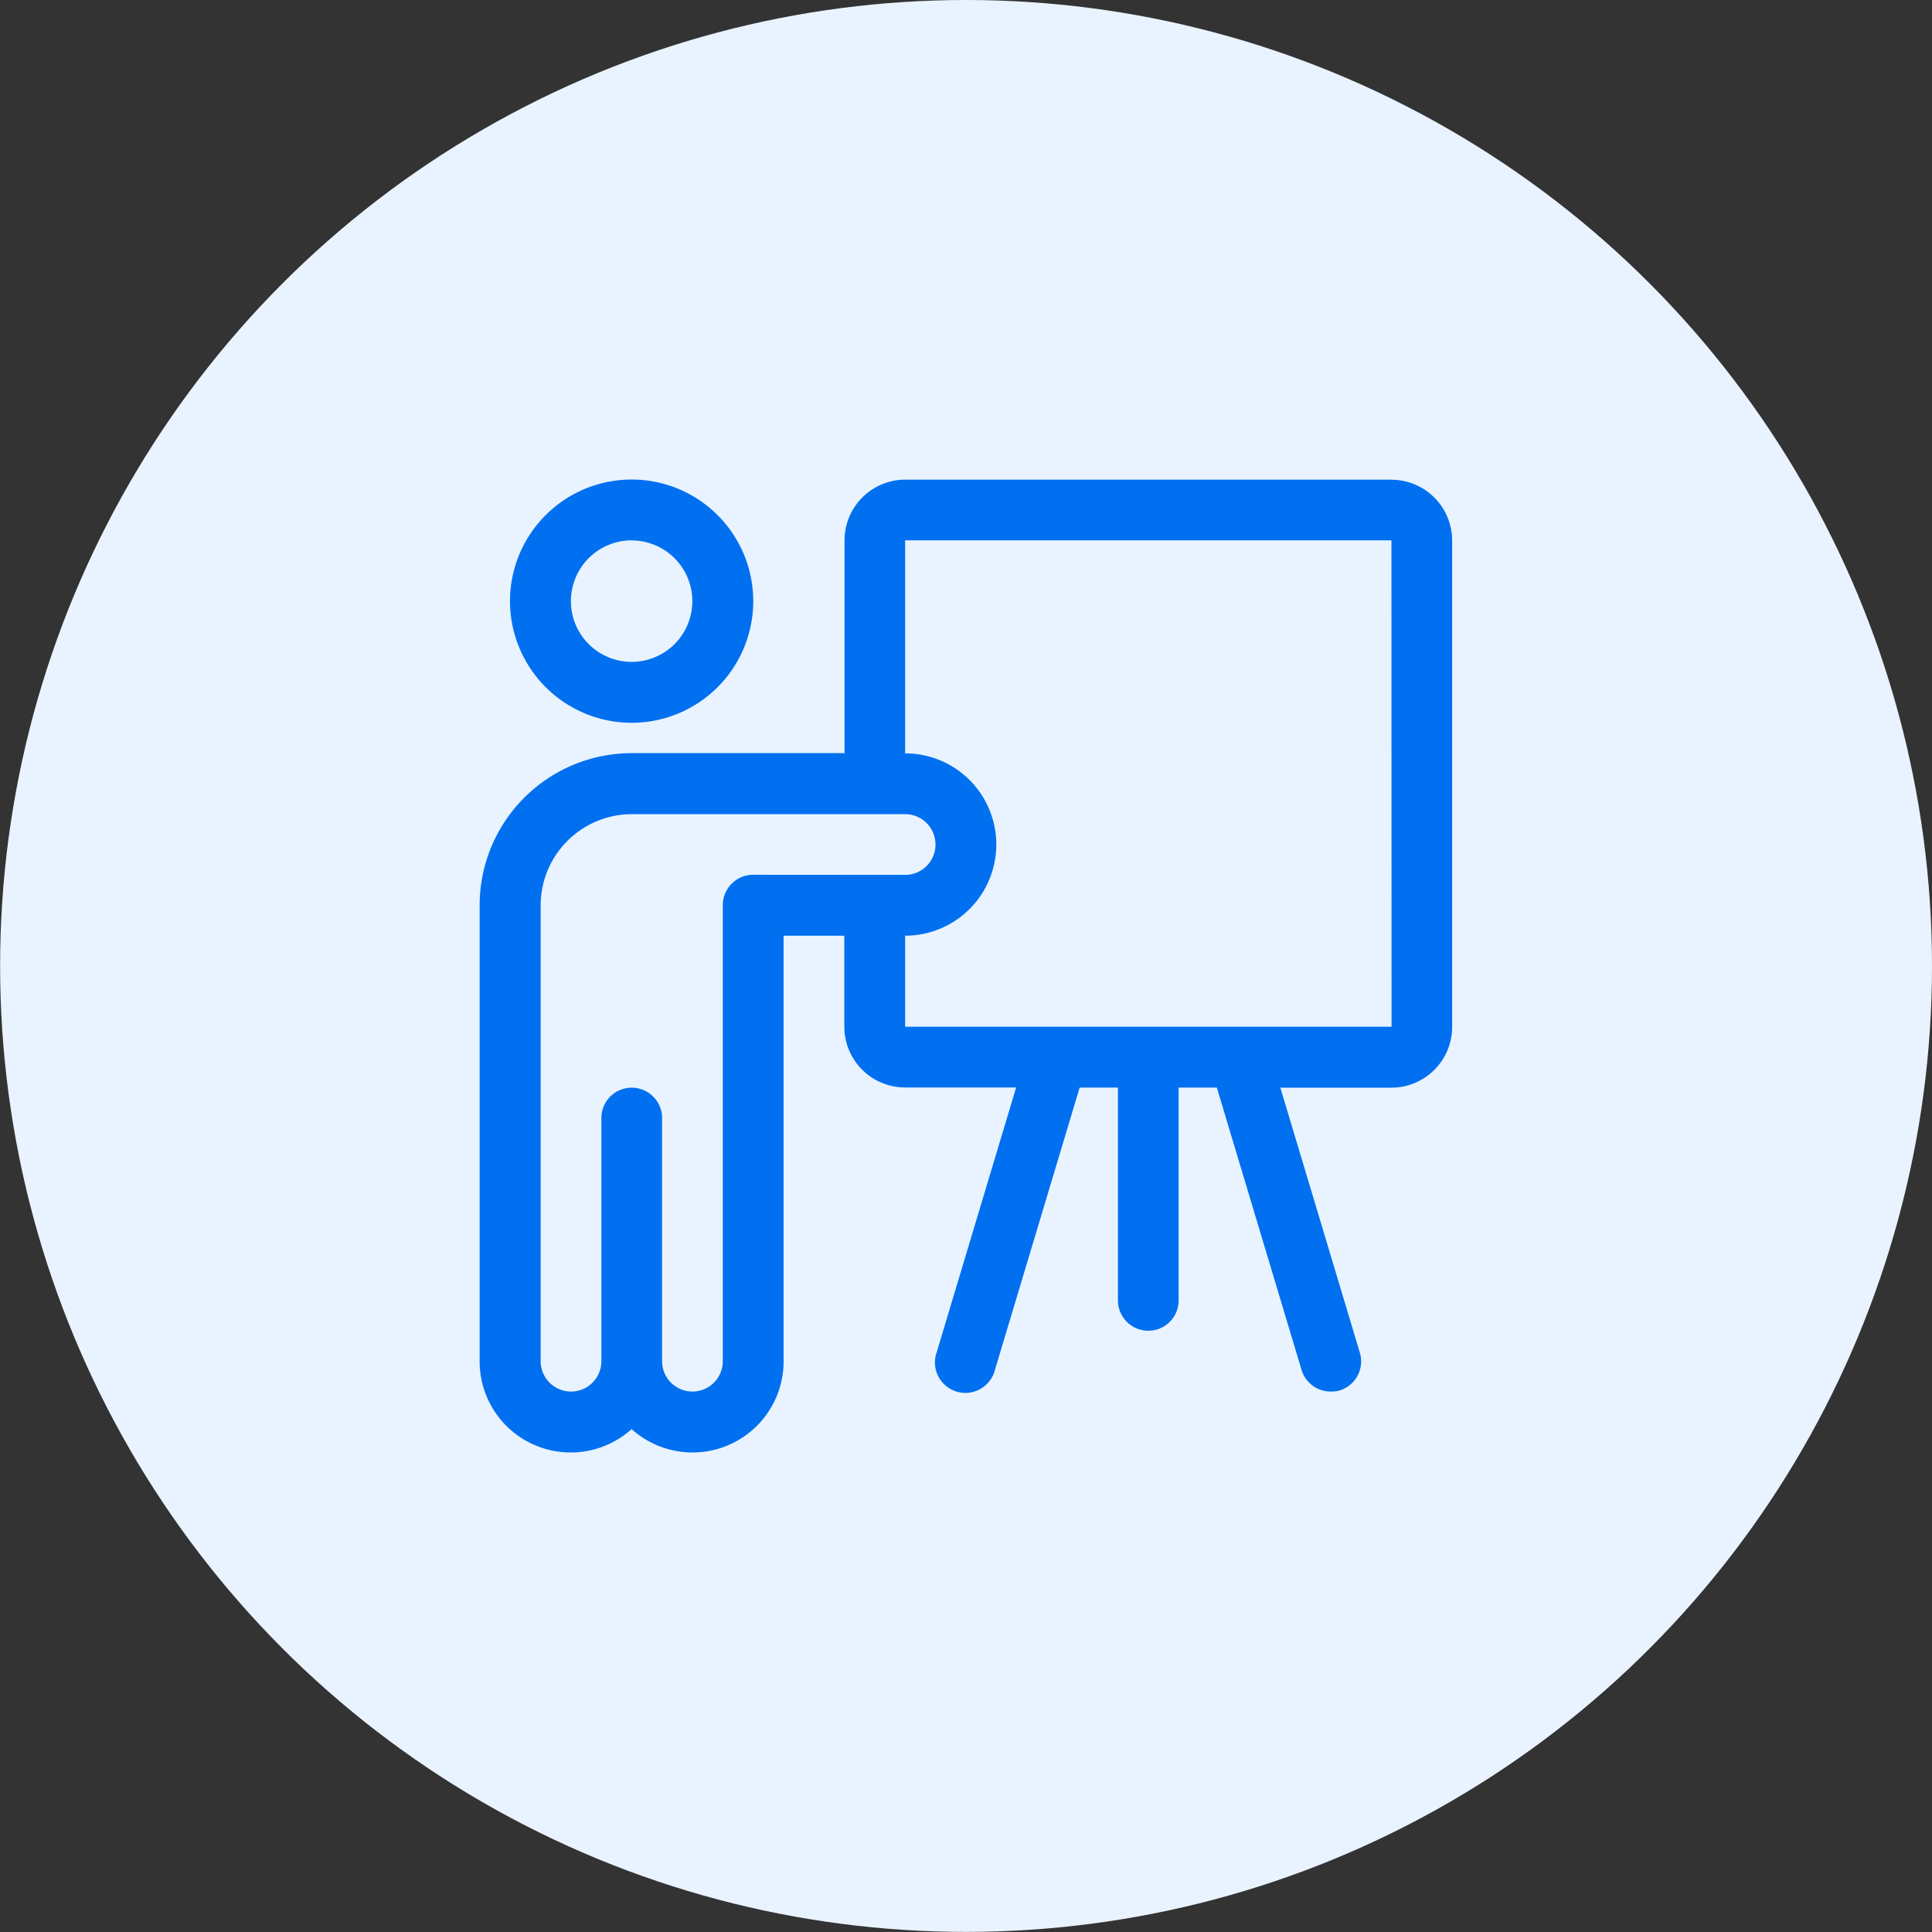
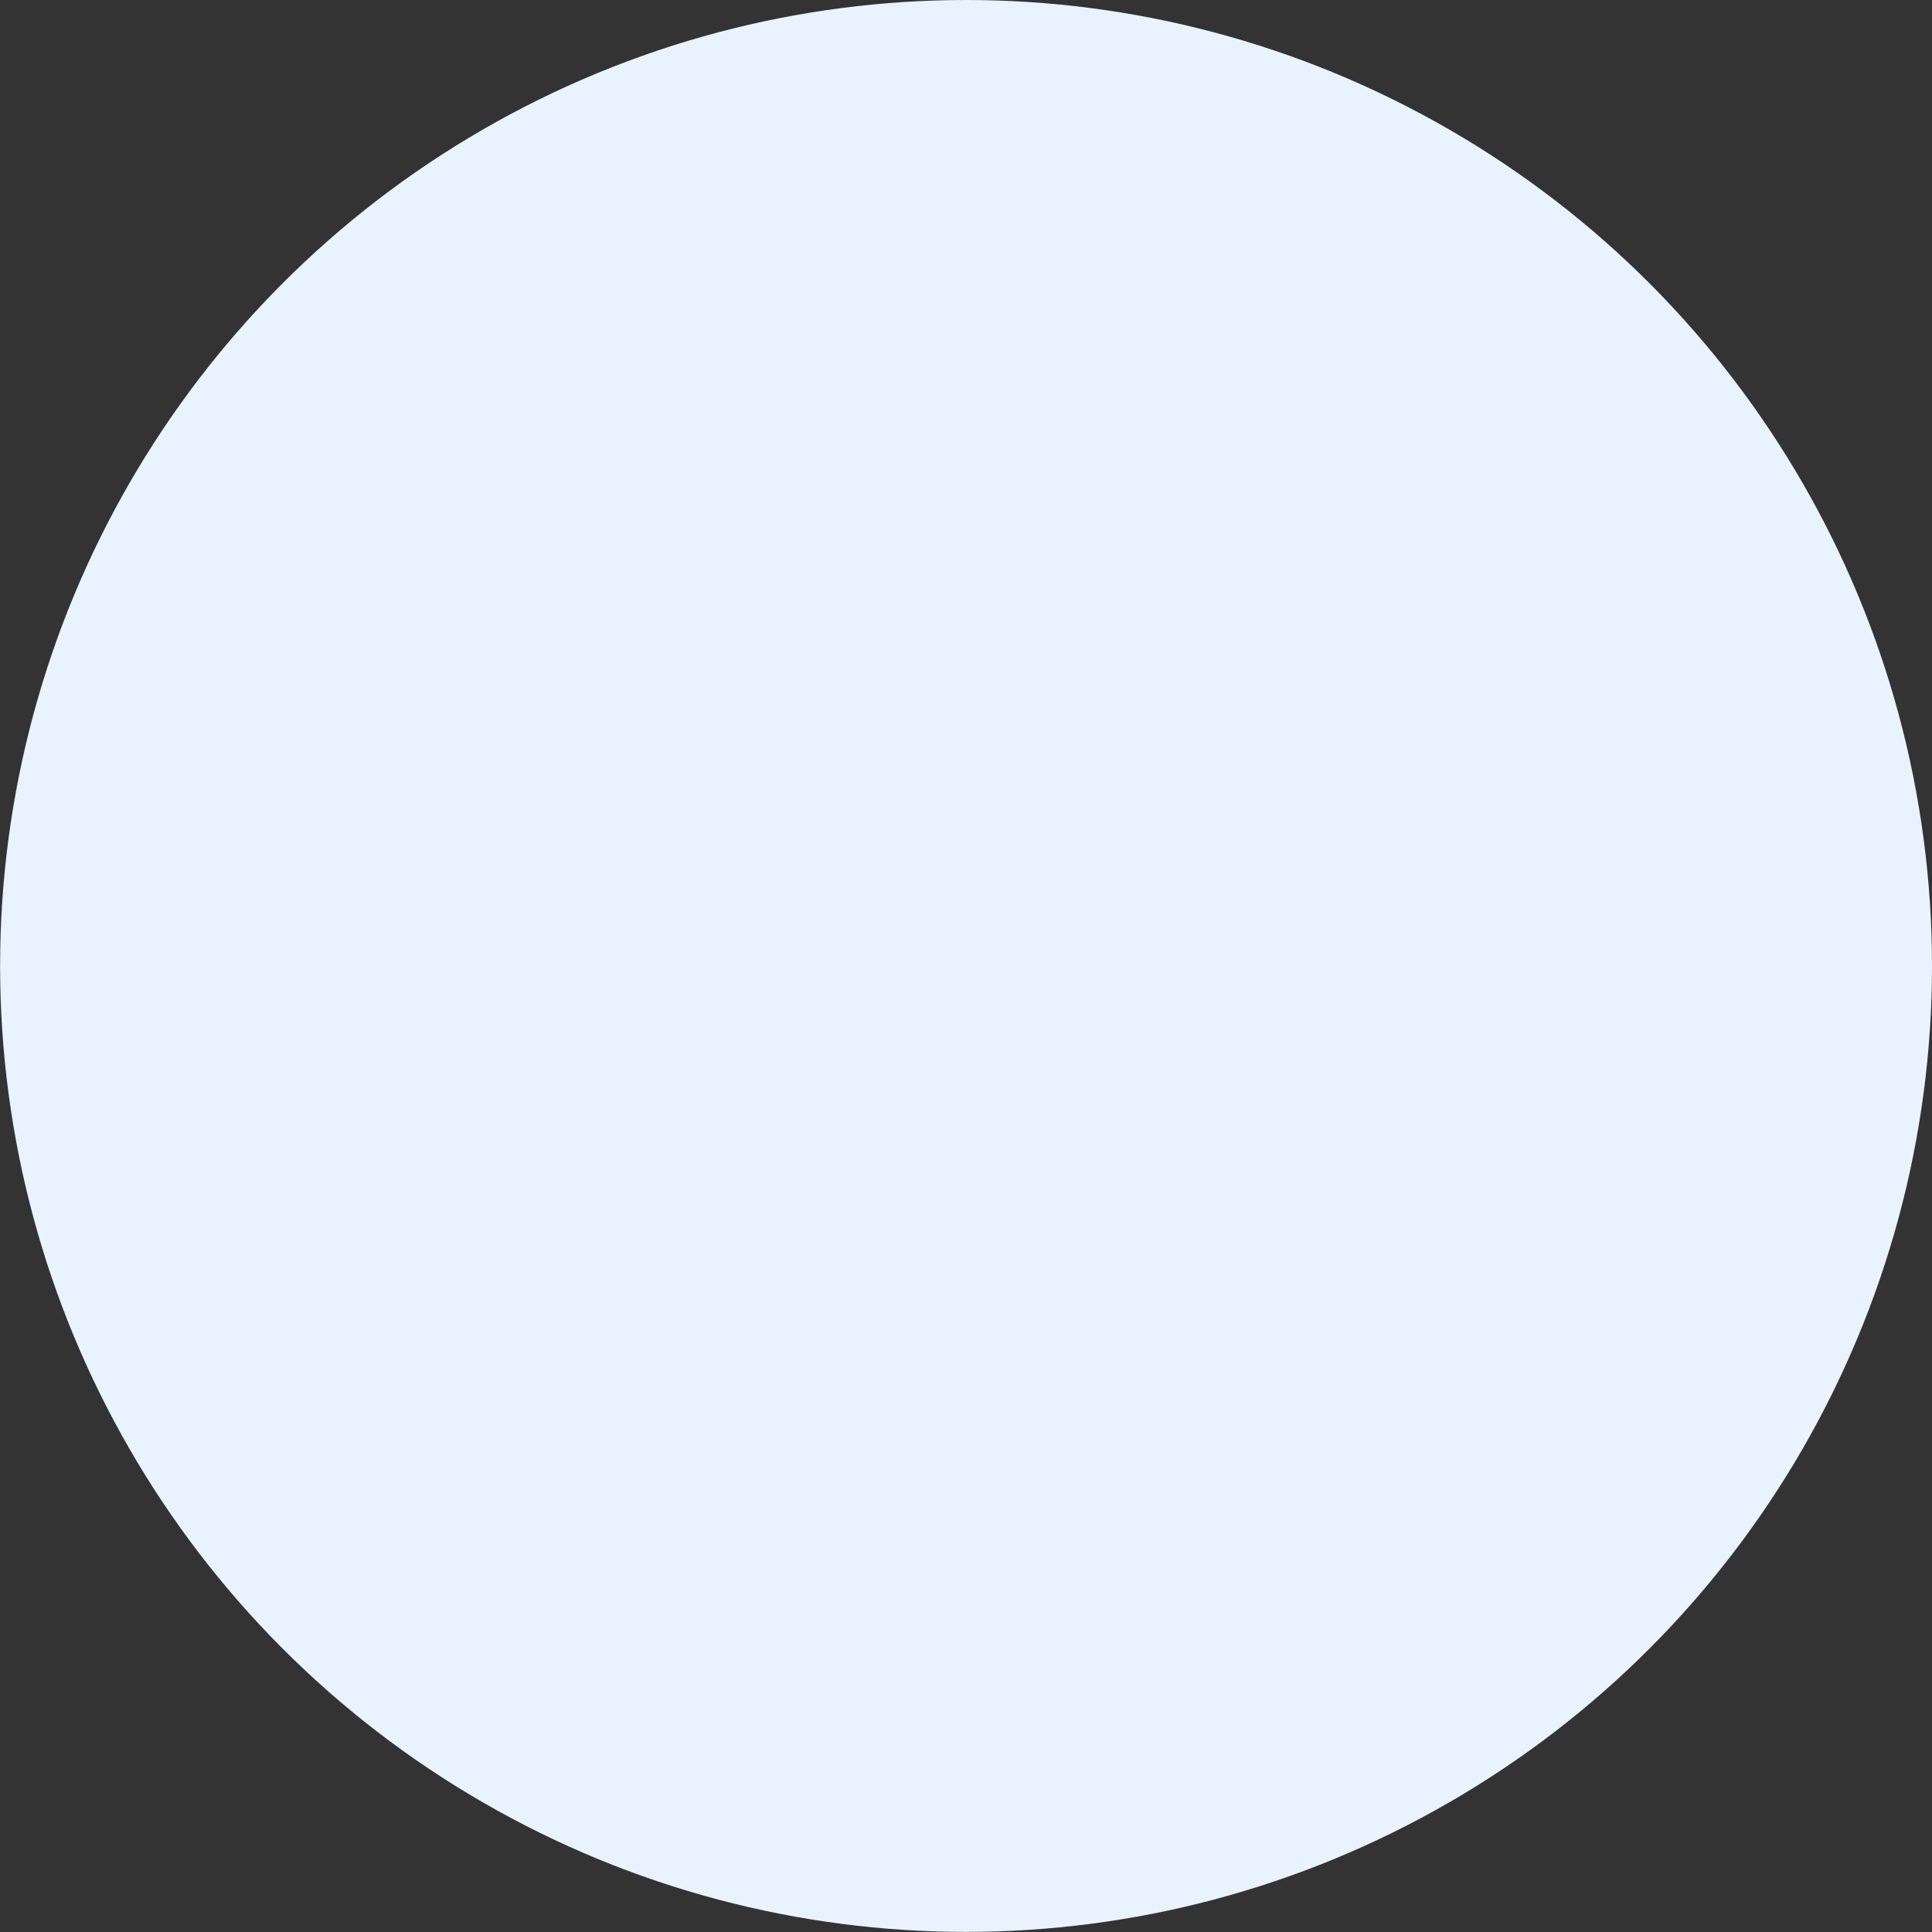
<svg xmlns="http://www.w3.org/2000/svg" xmlns:ns1="http://www.inkscape.org/namespaces/inkscape" xmlns:ns2="http://sodipodi.sourceforge.net/DTD/sodipodi-0.dtd" width="18.521mm" height="18.521mm" viewBox="0 0 18.521 18.521" version="1.1" id="svg1" xml:space="preserve" ns1:export-filename="konsultacje_icon.svg" ns1:export-xdpi="96" ns1:export-ydpi="96">
  <rect x="0" y="0" width="18.521" height="18.521" fill="#333333" stroke="none" />
  <ns2:namedview id="namedview1" pagecolor="#ffffff" bordercolor="#000000" borderopacity="0.25" ns1:showpageshadow="2" ns1:pageopacity="0.0" ns1:pagecheckerboard="0" ns1:deskcolor="#d1d1d1" ns1:document-units="mm" />
  <defs id="defs1" />
  <g ns1:label="Warstwa 1" ns1:groupmode="layer" id="layer1" transform="translate(-95.767,-139.24)">
    <circle id="Ellipse_591" data-name="Ellipse 591" cx="105.028" cy="148.5" r="9.26" fill="#e9f3ff" style="stroke-width:0.265" />
-     <path id="Teach" d="m 101.822,146.169 a 1.166,1.166 0 1 0 -1.166,-1.165 1.167,1.167 0 0 0 1.166,1.165 z m 0,-1.748 a 0.582,0.582 0 1 1 -0.582,0.582 0.583,0.583 0 0 1 0.582,-0.583 z m 7.285,-0.583 h -4.662 a 0.583,0.583 0 0 0 -0.582,0.582 v 2.04 h -2.041 a 1.459,1.459 0 0 0 -1.457,1.458 v 4.371 a 0.873,0.873 0 0 0 1.457,0.651 0.873,0.873 0 0 0 1.457,-0.651 v -4.079 h 0.582 v 0.873 a 0.583,0.583 0 0 0 0.582,0.582 h 1.065 l -0.762,2.54 a 0.292,0.292 0 1 0 0.559,0.167 l 0.812,-2.706 h 0.367 v 2.04 a 0.291,0.291 0 0 0 0.582,0 v -2.04 h 0.366 l 0.812,2.706 a 0.291,0.291 0 0 0 0.279,0.208 0.295,0.295 0 0 0 0.084,-0.01 0.291,0.291 0 0 0 0.196,-0.363 l -0.762,-2.54 h 1.065 a 0.583,0.583 0 0 0 0.582,-0.582 v -4.664 a 0.583,0.583 0 0 0 -0.582,-0.582 z m -6.12,3.788 a 0.291,0.291 0 0 0 -0.291,0.291 v 4.372 a 0.291,0.291 0 0 1 -0.582,0 v -2.331 a 0.291,0.291 0 1 0 -0.582,0 v 2.331 a 0.291,0.291 0 0 1 -0.582,0 v -4.371 a 0.875,0.875 0 0 1 0.873,-0.873 h 2.621 a 0.291,0.291 0 1 1 0,0.582 z m 6.12,1.457 h -4.663 v -0.873 a 0.874,0.874 0 0 0 0,-1.748 v -2.042 h 4.662 z" fill="#0070f1" style="stroke-width:0.265" />
  </g>
</svg>